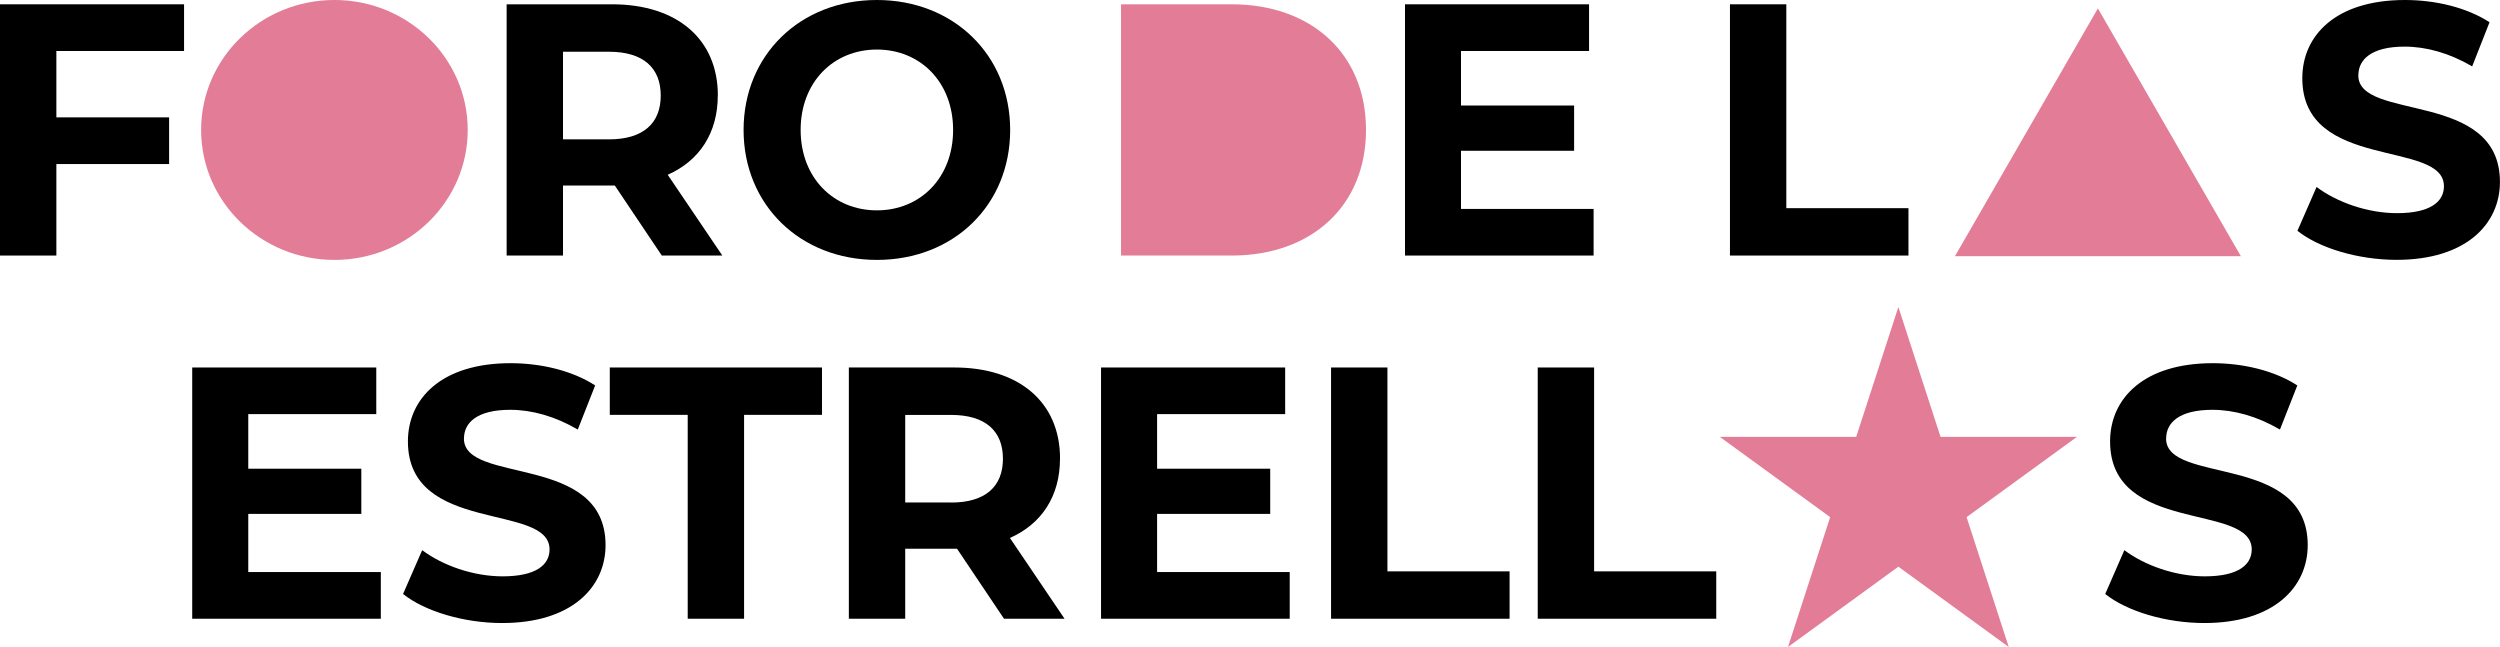
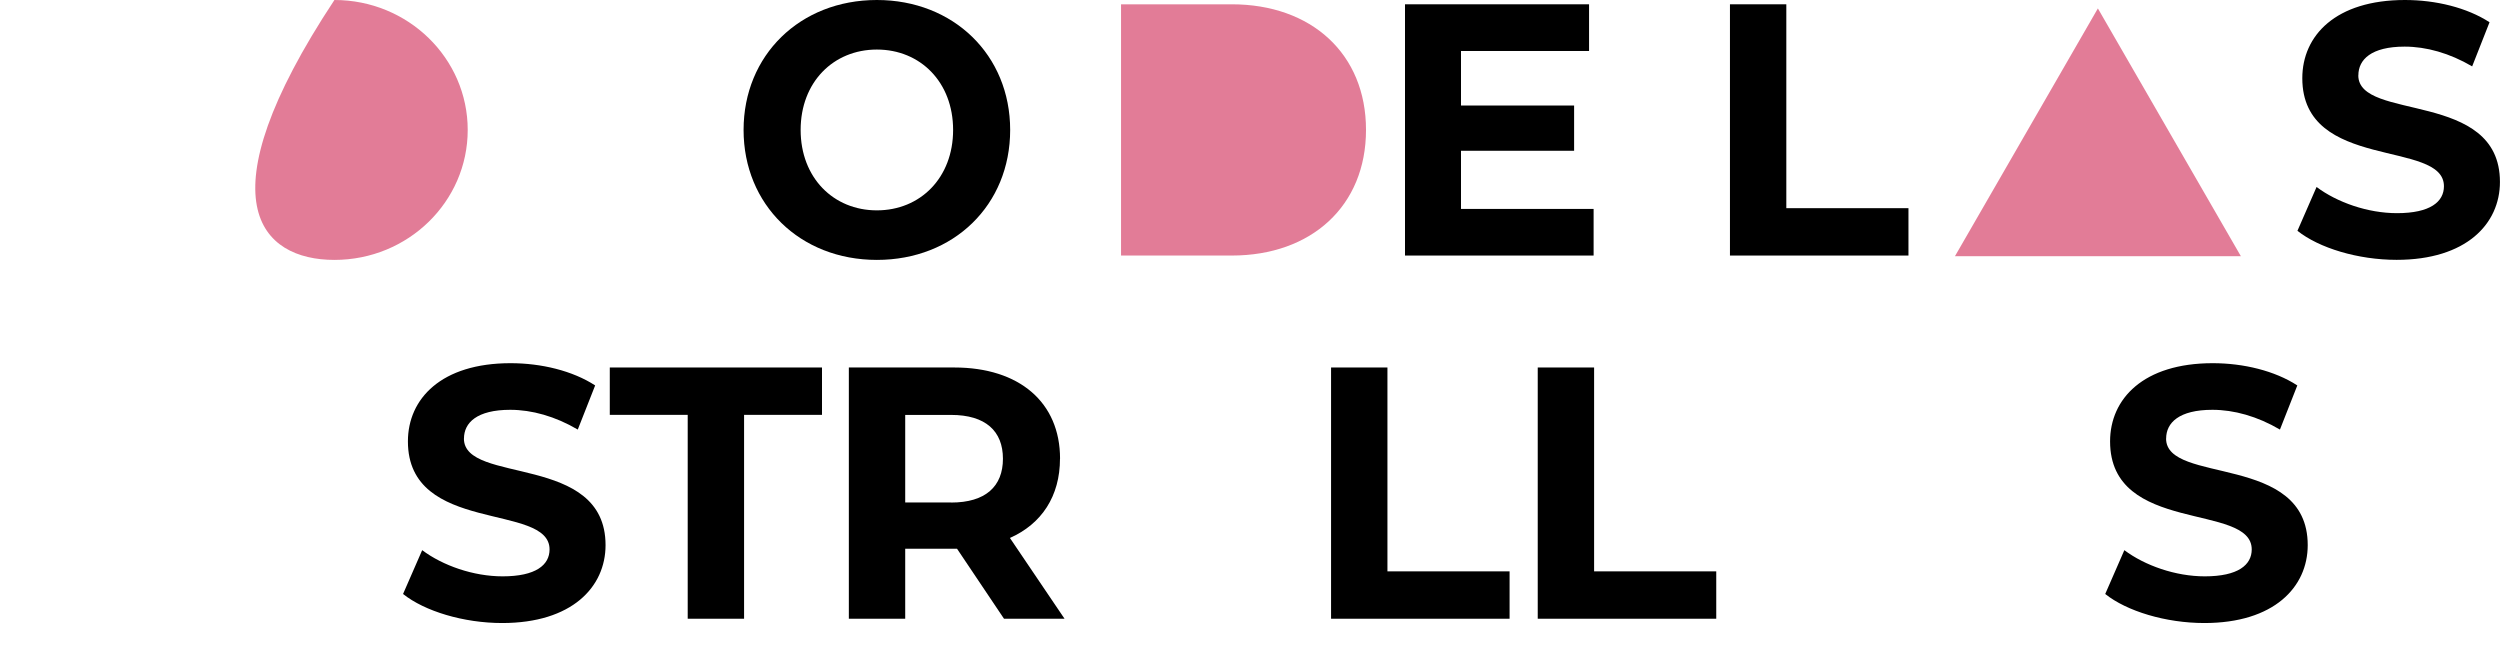
<svg xmlns="http://www.w3.org/2000/svg" width="626" height="162" viewBox="0 0 626 162" fill="none">
  <g clip-path="url(#clip0_342_26)">
-     <path d="M0 63.989H14.115V41.078H42.345V29.388H14.115V12.767H46.088V1.077H0V63.989Z" fill="black" />
-     <path d="M83.738 65.081C102.171 65.081 117.115 50.512 117.115 32.541C117.115 14.569 102.171 0 83.738 0C65.305 0 50.361 14.569 50.361 32.541C50.361 50.512 65.305 65.081 83.738 65.081Z" fill="#E27C97" />
-     <path d="M179.75 23.91C179.75 9.801 169.55 1.077 153.267 1.077H126.862V63.989H140.977V46.462H153.954L165.713 63.989H180.873L167.195 43.762C175.118 40.25 179.735 33.336 179.735 23.894L179.75 23.91ZM152.472 34.882H140.977V12.954H152.472C161.097 12.954 165.448 16.996 165.448 23.925C165.448 30.855 161.097 34.897 152.472 34.897V34.882Z" fill="black" />
+     <path d="M83.738 65.081C102.171 65.081 117.115 50.512 117.115 32.541C117.115 14.569 102.171 0 83.738 0C50.361 50.512 65.305 65.081 83.738 65.081Z" fill="#E27C97" />
    <path d="M219.569 0C200.307 0 186.192 13.843 186.192 32.541C186.192 51.238 200.307 65.081 219.569 65.081C238.831 65.081 252.946 51.331 252.946 32.541C252.946 13.75 238.737 0 219.569 0ZM219.569 52.673C208.683 52.673 200.479 44.495 200.479 32.541C200.479 20.586 208.667 12.408 219.569 12.408C230.471 12.408 238.659 20.586 238.659 32.541C238.659 44.495 230.471 52.673 219.569 52.673Z" fill="black" />
    <path d="M308.422 1.077H280.707V63.989H308.422C328.37 63.989 342.048 51.581 342.048 32.525C342.048 13.469 328.37 1.077 308.422 1.077Z" fill="#E27C97" />
    <path d="M365.834 37.753H394.157V26.423H365.834V12.767H397.9V1.077H351.812V63.989H399.039V52.315H365.834V37.753Z" fill="black" />
    <path d="M447.295 1.077H433.18V63.989H477.879V52.127H447.295V1.077Z" fill="black" />
    <path d="M590.534 18.869C590.534 14.92 593.762 11.674 602.122 11.674C607.518 11.674 613.367 13.297 619.029 16.621L623.38 5.572C617.719 1.888 609.873 0 602.2 0C584.857 0 576.497 8.896 576.497 19.587C576.497 42.95 611.963 34.866 611.963 46.633C611.963 50.504 608.563 53.376 600.204 53.376C592.889 53.376 585.215 50.676 580.068 46.821L575.28 57.792C580.677 62.1 590.44 65.065 600.11 65.065C617.531 65.065 625.985 56.076 625.985 45.557C625.985 22.458 590.518 30.449 590.518 18.869H590.534Z" fill="black" />
    <path d="M489.515 64.16H561.119L525.309 2.107L489.515 64.16Z" fill="#E27C97" />
-     <path d="M62.168 128.679H90.476V117.364H62.168V103.693H94.219V92.019H48.131V154.93H95.357V143.241H62.168V128.679Z" fill="black" />
    <path d="M116.179 109.81C116.179 105.862 119.408 102.616 127.767 102.616C133.164 102.616 139.013 104.239 144.674 107.563L149.026 96.513C143.364 92.83 135.519 90.942 127.845 90.942C110.502 90.942 102.142 99.838 102.142 110.528C102.142 133.892 137.609 125.808 137.609 137.575C137.609 141.446 134.209 144.317 125.849 144.317C118.534 144.317 110.861 141.617 105.714 137.762L100.926 148.734C106.322 153.042 116.086 156.007 125.756 156.007C143.177 156.007 151.63 147.017 151.63 136.498C151.63 113.4 116.164 121.391 116.164 109.81H116.179Z" fill="black" />
    <path d="M152.69 103.88H172.202V154.93H186.317V103.88H205.828V92.019H152.69V103.88Z" fill="black" />
    <path d="M265.438 114.851C265.438 100.743 255.238 92.019 238.955 92.019H212.55V154.93H226.665V137.404H239.641L251.401 154.93H266.561L252.883 134.704C260.806 131.192 265.422 124.278 265.422 114.836L265.438 114.851ZM238.159 125.823H226.665V103.895H238.159C246.784 103.895 251.136 107.938 251.136 114.867C251.136 121.797 246.784 125.839 238.159 125.839V125.823Z" fill="black" />
-     <path d="M289.738 128.679H318.061V117.364H289.738V103.693H321.805V92.019H275.701V154.93H322.943V143.241H289.738V128.679Z" fill="black" />
    <path d="M347.414 92.019H333.299V154.93H377.999V143.069H347.414V92.019Z" fill="black" />
    <path d="M399.164 92.019H385.049V154.93H429.749V143.069H399.164V92.019Z" fill="black" />
    <path d="M542.402 109.81C542.402 105.862 545.63 102.616 553.99 102.616C559.387 102.616 565.235 104.239 570.897 107.563L575.248 96.513C569.587 92.83 561.742 90.942 554.068 90.942C536.725 90.942 528.365 99.838 528.365 110.528C528.365 133.892 563.832 125.808 563.832 137.575C563.832 141.446 560.432 144.317 552.072 144.317C544.757 144.317 537.083 141.617 531.937 137.762L527.148 148.734C532.545 153.042 542.308 156.007 551.978 156.007C569.4 156.007 577.853 147.017 577.853 136.498C577.853 113.4 542.386 121.391 542.386 109.81H542.402Z" fill="black" />
-     <path d="M485.911 109.389L475.352 76.88L464.793 109.389H430.637L458.274 129.491L447.715 162L475.352 141.898L502.989 162L492.43 129.491L520.068 109.389H485.911Z" fill="#E27C97" />
  </g>
  <defs>
    <clipPath id="clip0_342_26">
      <rect width="626" height="162" fill="white" />
    </clipPath>
  </defs>
</svg>